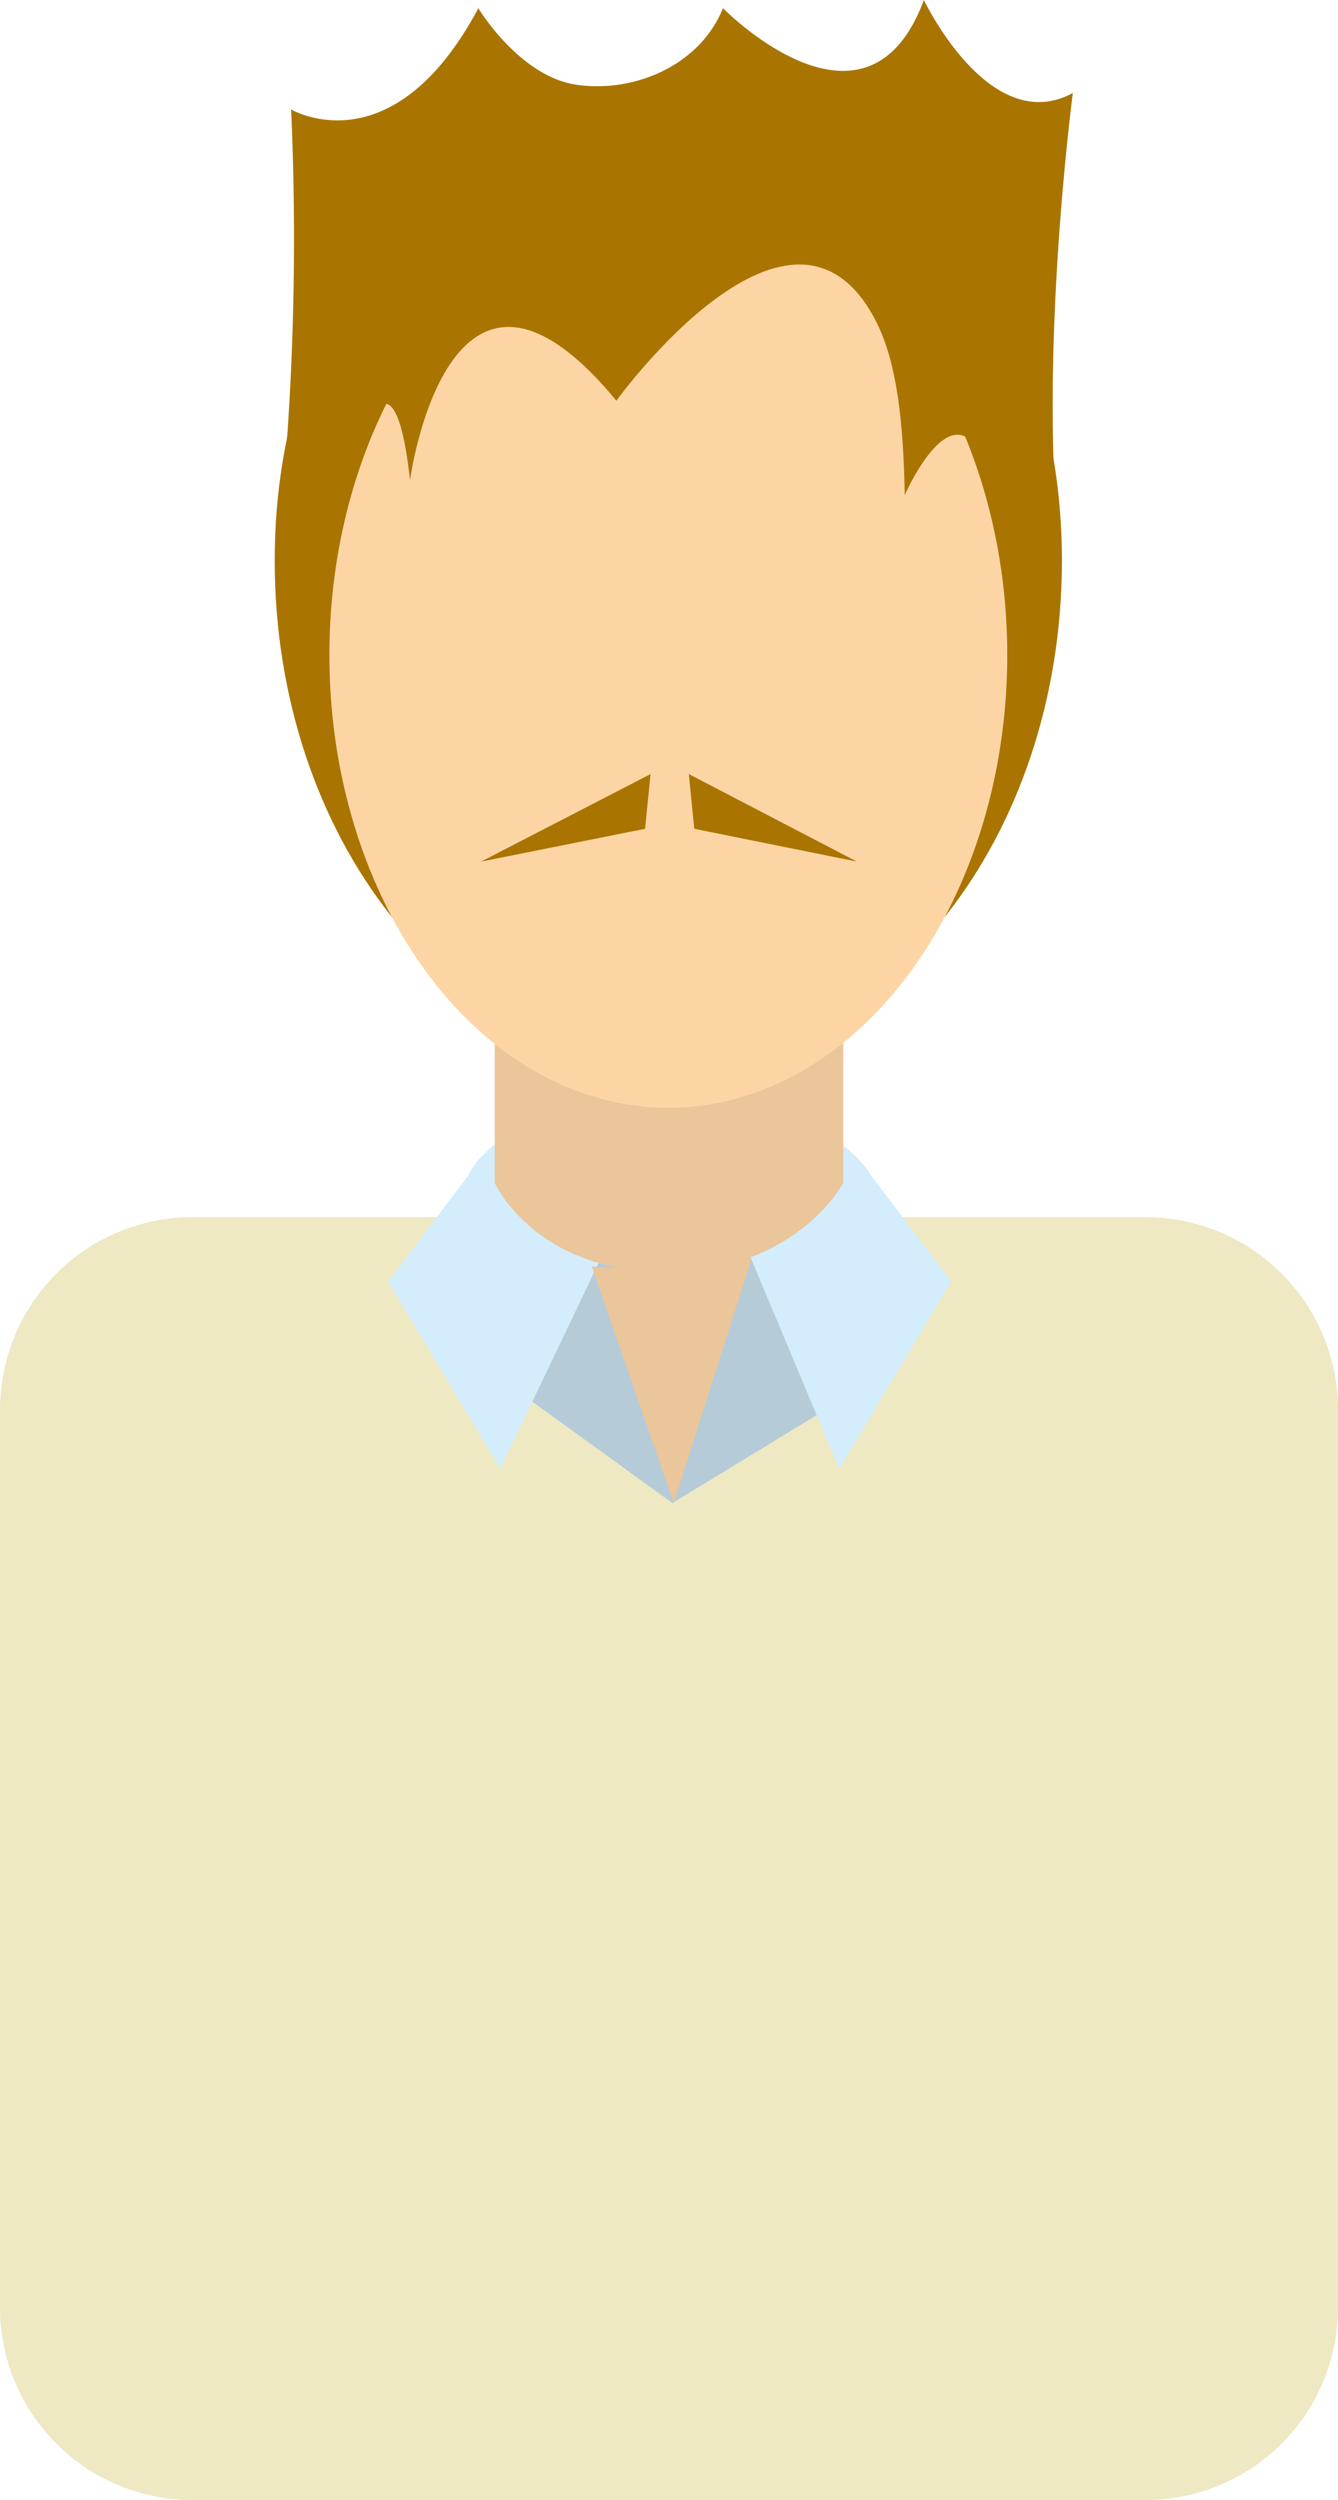
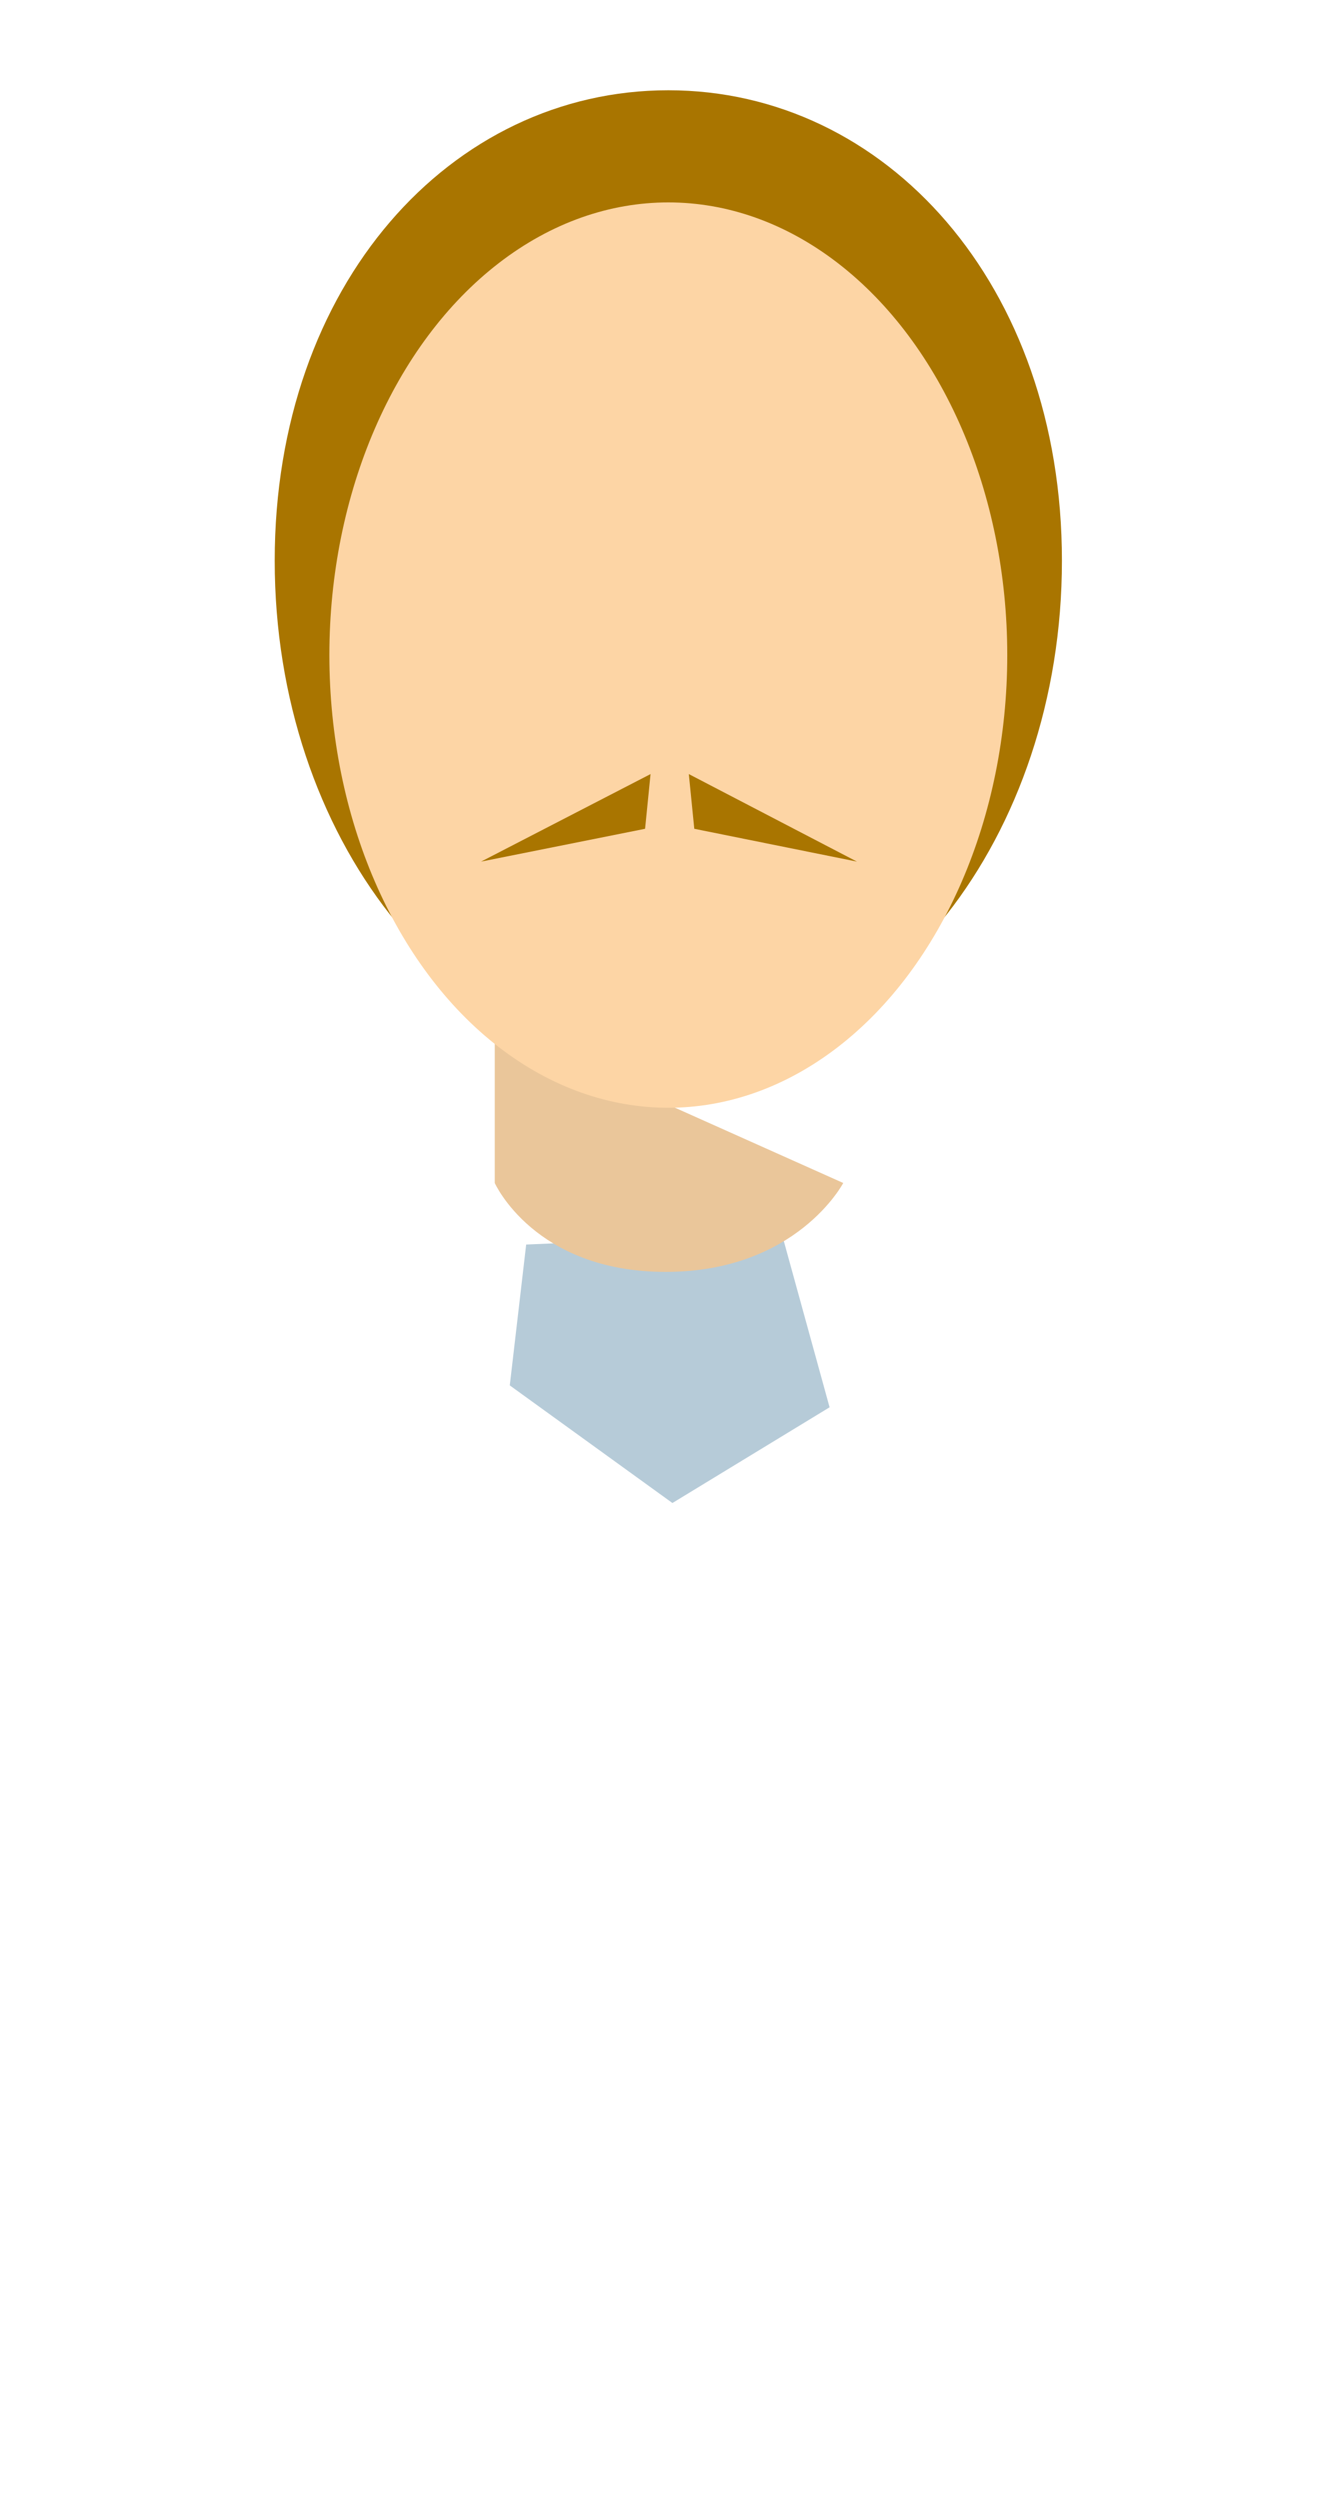
<svg xmlns="http://www.w3.org/2000/svg" viewBox="0 0 97.9 182.8">
  <defs>
    <style>.cls-1{fill:#a97500;}.cls-2{fill:#eee8c3;}.cls-3{fill:#b6cbd8;}.cls-4{fill:#d4edfc;}.cls-5{fill:#eac69a;}.cls-6{fill:#fdd5a5;}</style>
  </defs>
  <title>Middel 2human2</title>
  <g id="Laag_2" data-name="Laag 2">
    <g id="Capa_1" data-name="Capa 1">
-       <path class="cls-1" d="M20.2,41A211.9,211.9,0,0,0,21.3,8S28.7,12.4,35,.6c0,0,3,5,7.2,5.6s9-1.4,10.7-5.6c0,0,10.5,10.7,14.7-.6,0,0,4.8,10.1,10.9,6.8,0,0-2.6,19.6-.9,34.2Z" />
-       <path class="cls-2" d="M97.9,168.7a14.08,14.08,0,0,1-14.1,14.1H14.1A14.08,14.08,0,0,1,0,168.7V103.1A14.08,14.08,0,0,1,14.1,89H83.8a14.08,14.08,0,0,1,14.1,14.1Z" />
      <polygon class="cls-3" points="37.3 101.3 49.2 109.9 60.7 102.9 57.2 90.2 38.5 91 37.3 101.3" />
-       <path class="cls-4" d="M48.8,80.3c12,0,14.9,5.6,14.9,5.6l5.9,7.8-8.2,13.7-7-16.7-10.1.6-7.7,16.1L28.4,93.7l5.9-7.8C34.2,85.9,36.8,80.3,48.8,80.3Z" />
      <path class="cls-1" d="M77.7,41c0,20.2-12.9,36.6-28.8,36.6S20.1,61.2,20.1,41,33,6.6,48.9,6.6,77.7,20.8,77.7,41Z" />
-       <path class="cls-5" d="M61.7,86.5S58.3,93,48.7,93s-12.5-6.5-12.5-6.5V75.1H61.7Z" />
+       <path class="cls-5" d="M61.7,86.5S58.3,93,48.7,93s-12.5-6.5-12.5-6.5V75.1Z" />
      <ellipse class="cls-6" cx="48.9" cy="47.9" rx="24.8" ry="33.1" />
-       <path class="cls-1" d="M24.8,36.8s3.7-15.2,5.2-1.7c0,0,2.8-20.7,15.1-5.8,0,0,13-18,19.1-5.6,1.4,2.9,1.9,7,2,12.5,0,0,3.7-8.5,6-1.9,0,0-5.6-25.4-22.3-25.4S23.7,25.7,24.8,36.8Z" />
-       <path class="cls-5" d="M43.3,92.6l6,17.3L55,92S45.7,92.9,43.3,92.6Z" />
      <polygon class="cls-1" points="47.6 56.6 35.2 63 47.2 60.6 47.6 56.6" />
      <polygon class="cls-1" points="50.4 56.6 62.7 63 50.8 60.6 50.4 56.6" />
    </g>
  </g>
</svg>